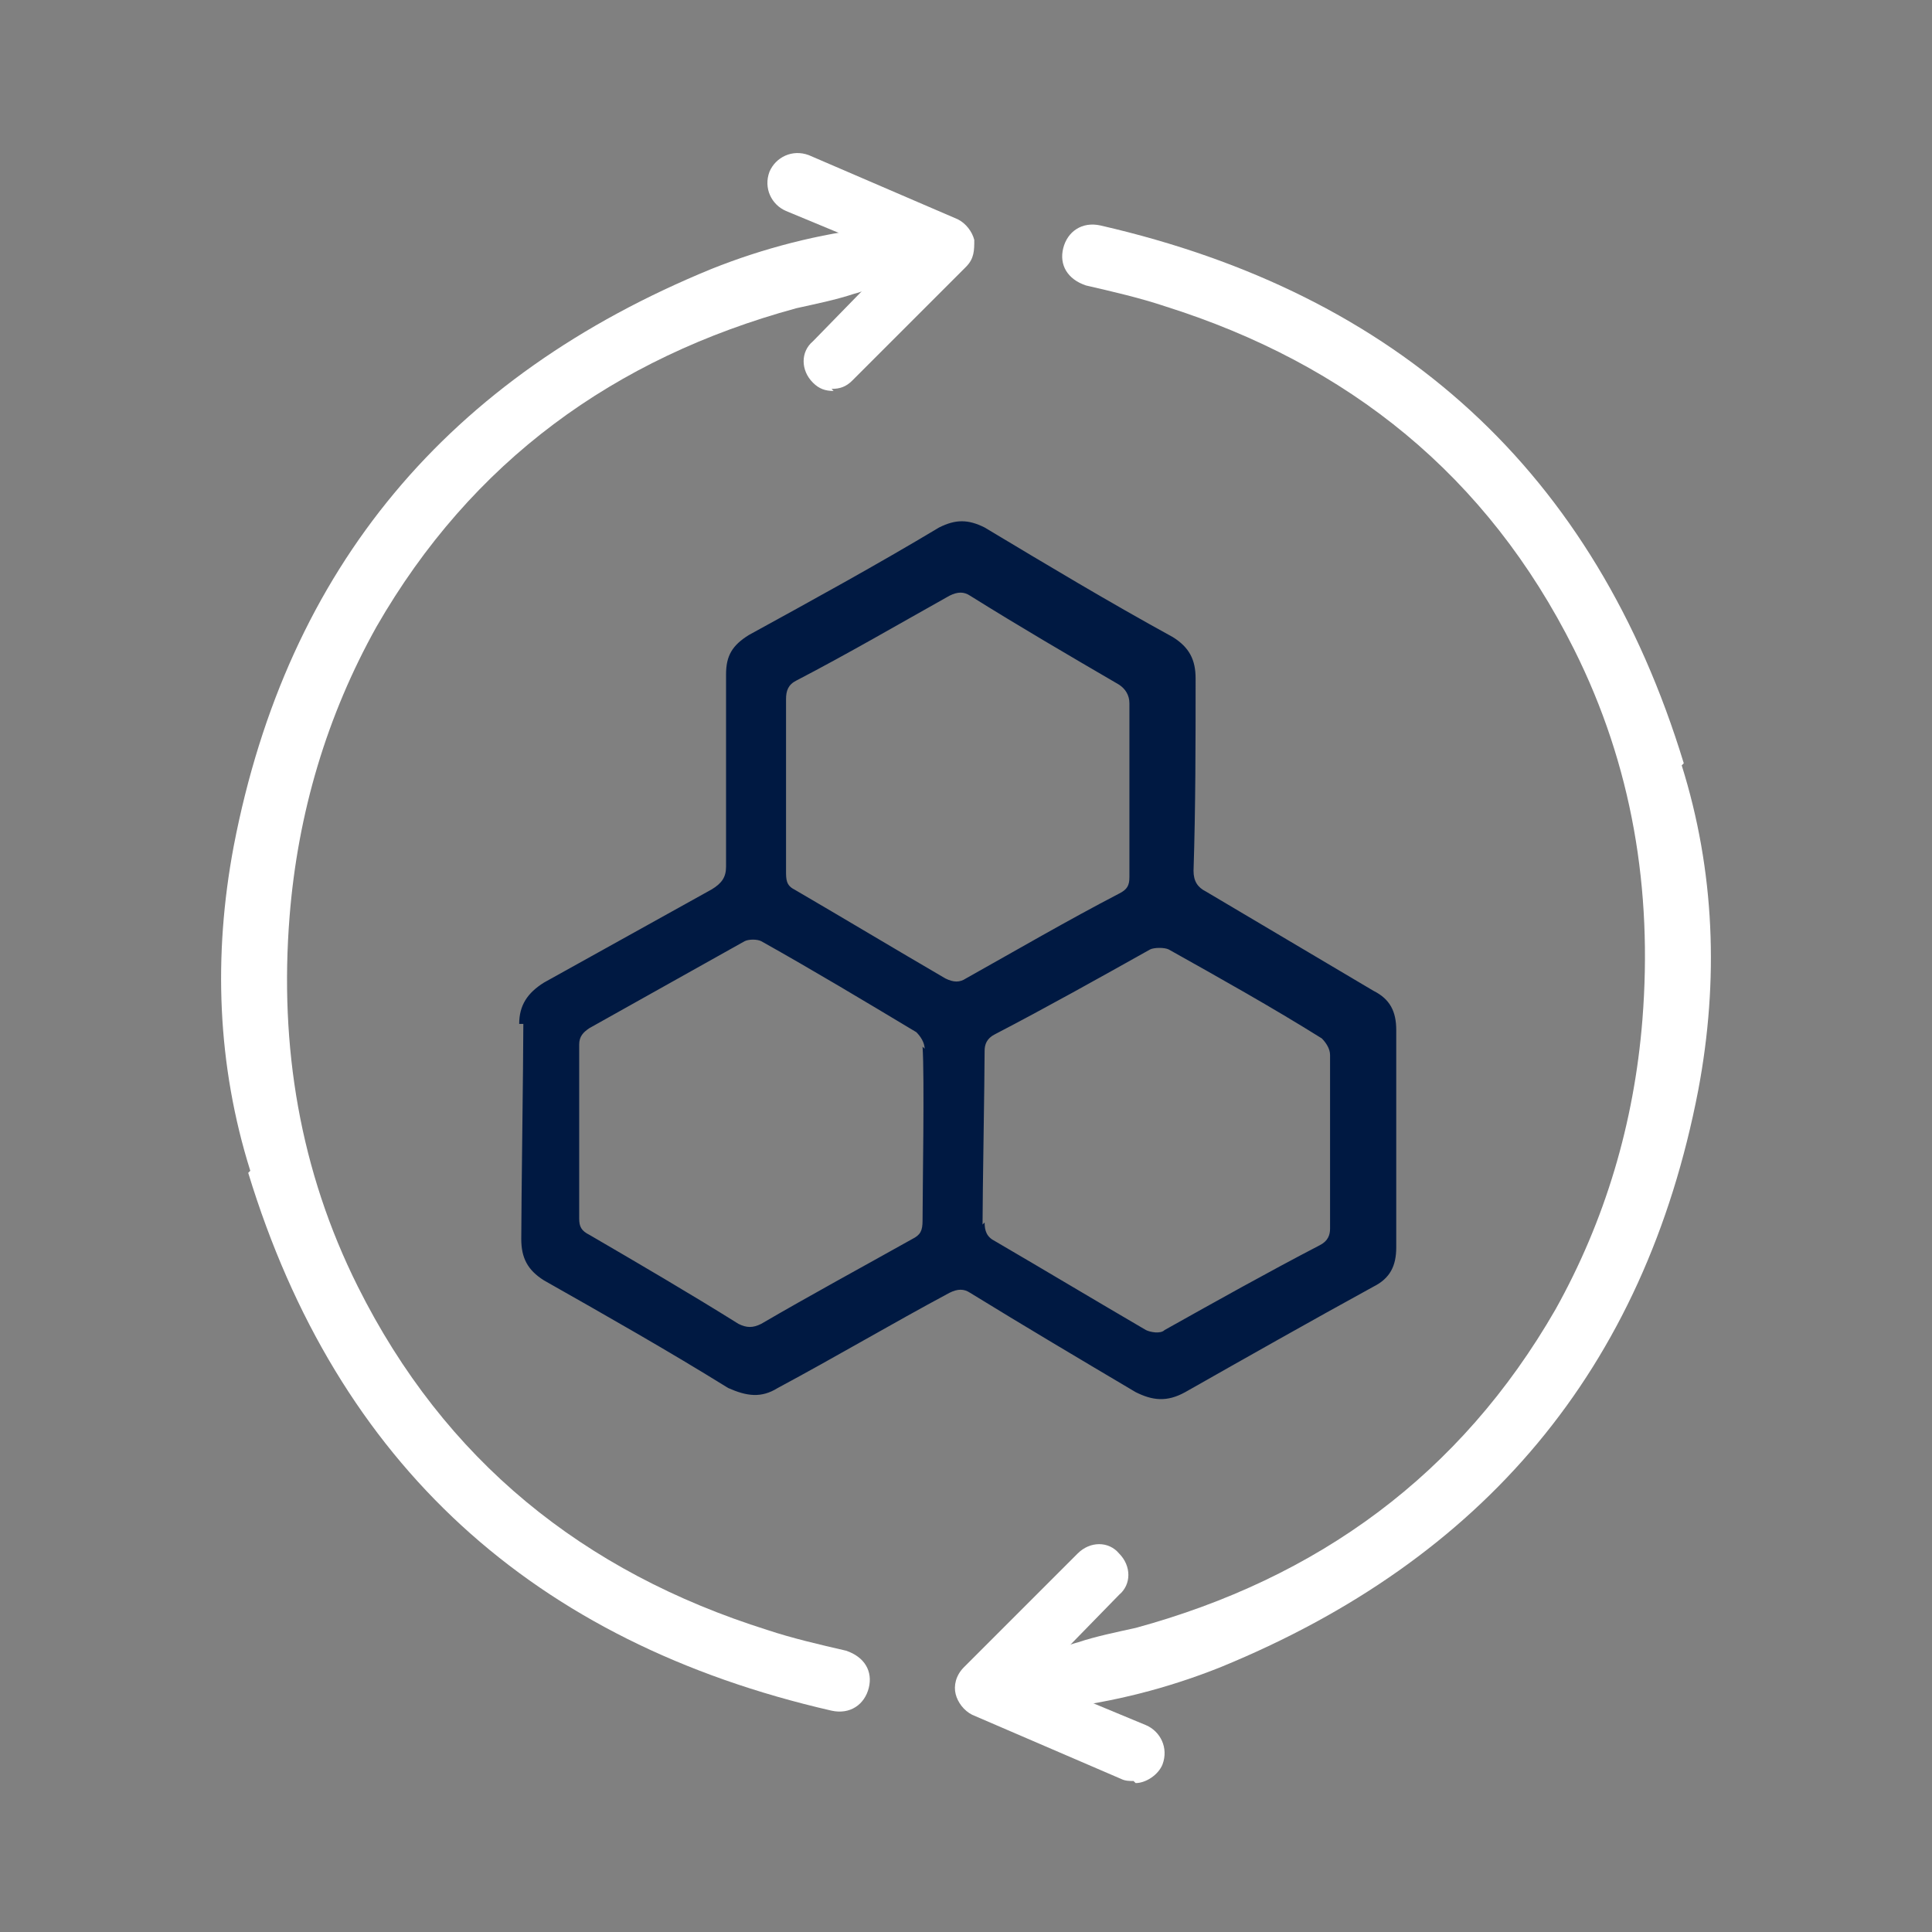
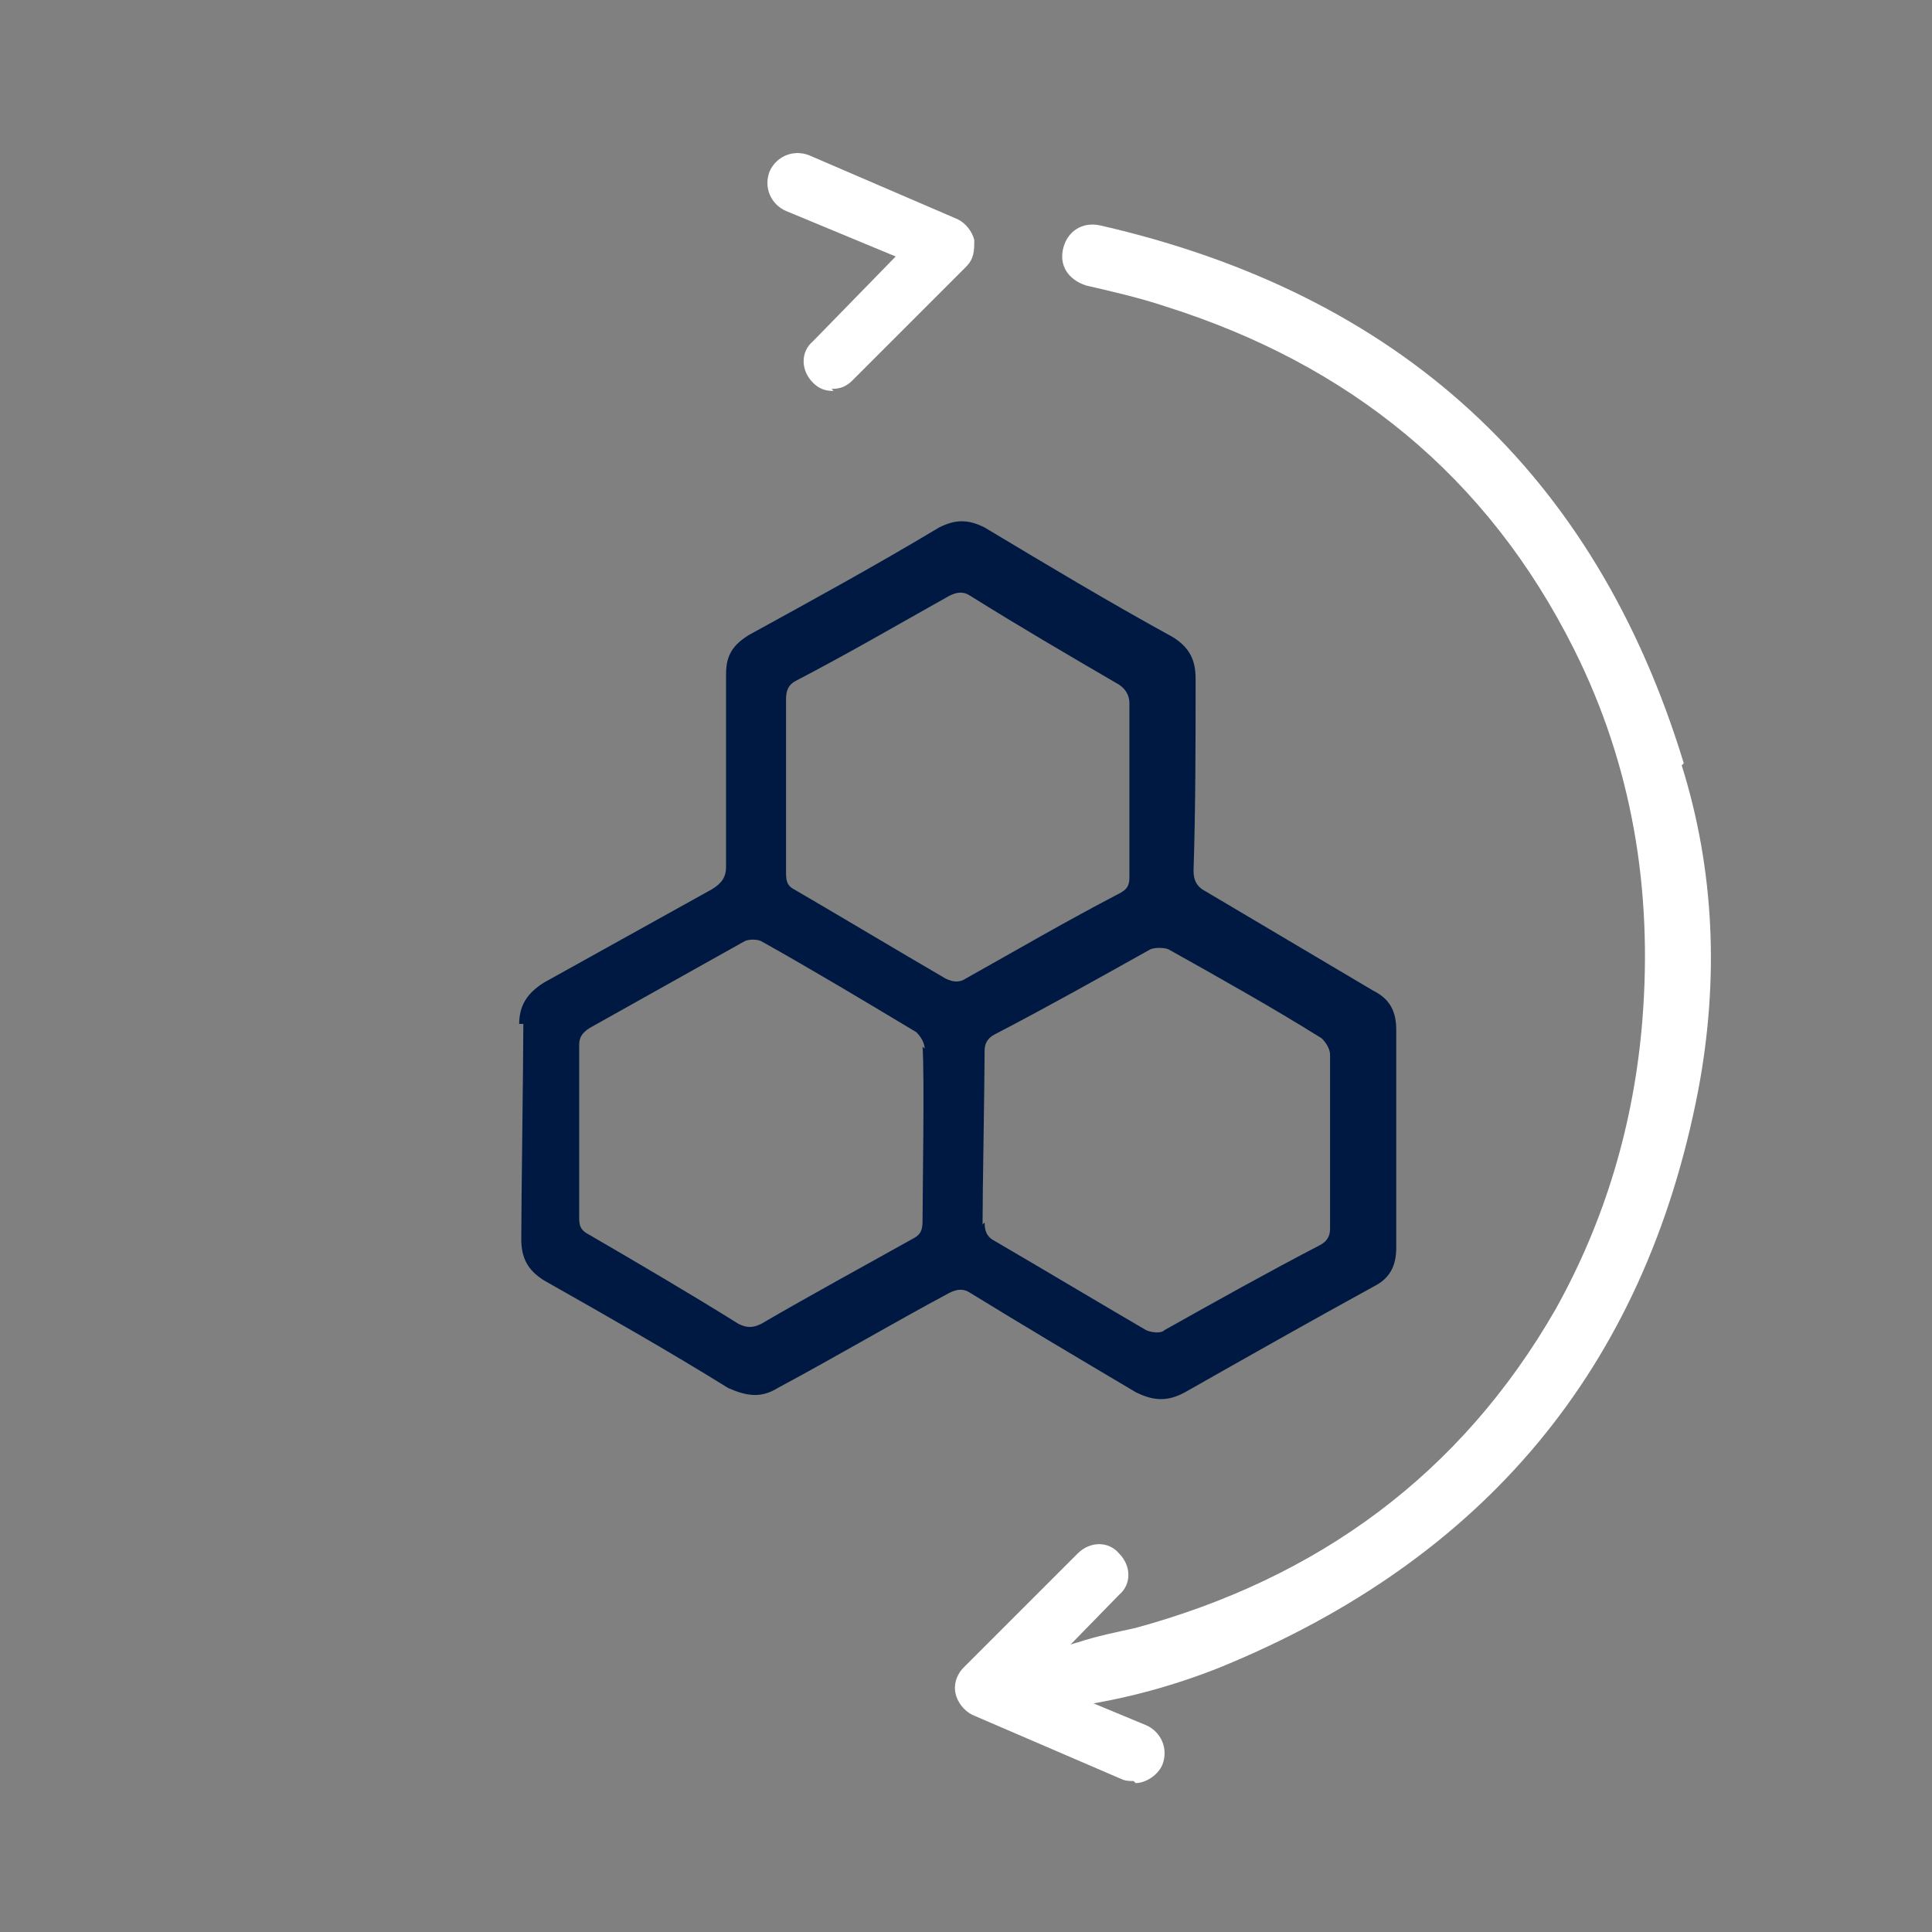
<svg xmlns="http://www.w3.org/2000/svg" version="1.1" viewBox="0 0 93.4 93.4">
  <rect x="0" y="0" width="93.4" height="93.4" fill="#808080" stroke="none" />
  <defs>
    <style> .cls-1 { fill: #001942; } .cls-2 { fill: #fff; } </style>
  </defs>
  <g>
    <g id="Layer_1">
      <path class="cls-1" d="M25.1,49.5c0-.9.4-1.5,1.2-2,2.7-1.5,5.4-3,8.1-4.5.5-.3.7-.6.7-1.1,0-3.1,0-6.2,0-9.3,0-.9.3-1.4,1.1-1.9,3.1-1.7,6.2-3.4,9.2-5.2.8-.4,1.4-.4,2.2,0,3,1.8,6,3.6,9.1,5.3.8.5,1.1,1.1,1.1,2,0,3.1,0,6.2-.1,9.3,0,.5.2.8.6,1,2.7,1.6,5.4,3.2,8.1,4.8.8.4,1.1,1,1.1,1.9,0,3.5,0,7,0,10.5,0,.9-.3,1.5-1.1,1.9-3.1,1.7-6.1,3.4-9.1,5.1-.9.5-1.6.4-2.4,0-2.7-1.6-5.4-3.2-8-4.8-.3-.2-.6-.2-1,0-2.8,1.5-5.5,3.1-8.3,4.6-.8.5-1.5.4-2.4,0-2.9-1.8-5.9-3.5-8.9-5.2-.8-.5-1.1-1.1-1.1-2,0-1.7.1-8.6.1-10.4ZM44.7,50.7c0-.3-.2-.6-.4-.8-2.5-1.5-5-3-7.5-4.4-.2-.1-.6-.1-.8,0-2.5,1.4-5,2.8-7.5,4.2-.3.2-.5.4-.5.8,0,2.8,0,5.6,0,8.4,0,.4.1.6.5.8,2.4,1.4,4.8,2.8,7.2,4.3.4.2.7.2,1.1,0,2.4-1.4,4.8-2.7,7.3-4.1.4-.2.5-.4.5-.9,0-1.4.1-7,0-8.4ZM47.6,59.1c0,.4.1.7.5.9,2.4,1.4,4.9,2.9,7.3,4.3.2.1.7.2.9,0,2.5-1.4,5-2.8,7.5-4.1.4-.2.5-.5.5-.8,0-2.8,0-5.6,0-8.4,0-.3-.2-.6-.4-.8-2.4-1.5-4.9-2.9-7.4-4.3-.2-.1-.7-.1-.9,0-2.5,1.4-5,2.8-7.5,4.1-.4.2-.5.5-.5.8,0,1.4-.1,6.9-.1,8.4ZM38,42.1c0,.4,0,.7.4.9,2.4,1.4,4.9,2.9,7.3,4.3.4.2.7.2,1,0,2.5-1.4,4.9-2.8,7.4-4.1.4-.2.5-.4.5-.8,0-2.8,0-5.6,0-8.4,0-.4-.2-.7-.5-.9-2.4-1.4-4.8-2.8-7.2-4.3-.3-.2-.6-.2-1,0-2.5,1.4-4.9,2.8-7.4,4.1-.4.2-.5.5-.5.9,0,1.4,0,6.9,0,8.3Z" />
      <path class="cls-2" d="M81.4,36.9c-4.3-14.1-13.8-22.7-28.2-26-.9-.2-1.6.3-1.8,1.1-.2.8.2,1.5,1.1,1.8,1.3.3,2.6.6,3.8,1,8.9,2.8,15.6,8.2,19.8,16.6,2.8,5.6,3.8,11.6,3.3,17.9-.4,5-1.8,9.7-4.2,14-4.6,8-11.5,13-20.3,15.4-.9.2-1.9.4-2.8.7,0,0,0,0,0,0-.4.1-.8.3-1.3.3-.6.1-1.2.2-1.8.3.3.4.3.9,0,1.4.1-.3,0-.2,0,0,0,.1,0,.3,0,.4,0,.3,0,.6-.2,1,0,0,0,0,0,0,.7,0,1.4-.1,2-.2.1,0,.2,0,.3,0,2.7-.3,5.4-1,7.9-2,12.7-5.2,20.5-14.4,23.1-27.9,1-5.3.8-10.6-.8-15.7Z" />
      <path class="cls-2" d="M54.8,86.1c-.2,0-.4,0-.6-.1l-7.2-3.1c-.4-.2-.7-.6-.8-1s0-.9.4-1.3l5.5-5.5c.6-.6,1.5-.6,2,0,.6.6.6,1.5,0,2l-4,4.1,5.3,2.2c.7.3,1.1,1.1.8,1.9-.2.5-.8.9-1.3.9Z" />
-       <path class="cls-2" d="M12,56.7c4.3,14.1,13.8,22.7,28.2,26,.9.2,1.6-.3,1.8-1.1.2-.8-.2-1.5-1.1-1.8-1.3-.3-2.6-.6-3.8-1-8.9-2.8-15.6-8.2-19.8-16.6-2.8-5.6-3.8-11.6-3.3-17.9.4-5,1.8-9.7,4.2-14,4.6-8,11.5-13,20.3-15.4.9-.2,1.9-.4,2.8-.7,0,0,0,0,0,0,.4-.1.8-.3,1.3-.3.6-.1,1.2-.2,1.8-.3-.3-.4-.3-.9,0-1.4-.1.3,0,.2,0,0,0-.1,0-.3,0-.4,0-.3,0-.6.2-1,0,0,0,0,0,0-.7,0-1.4.1-2,.2-.1,0-.2,0-.3,0-2.7.3-5.4,1-7.9,2-12.7,5.2-20.5,14.4-23.1,27.9-1,5.3-.8,10.6.8,15.7Z" />
      <path class="cls-2" d="M40.3,18.9c-.4,0-.7-.1-1-.4-.6-.6-.6-1.5,0-2l4-4.1-5.3-2.2c-.7-.3-1.1-1.1-.8-1.9.3-.7,1.1-1.1,1.9-.8l7.2,3.1c.4.2.7.6.8,1,0,.5,0,.9-.4,1.3l-5.5,5.5c-.3.3-.6.4-1,.4Z" />
    </g>
  </g>
</svg>